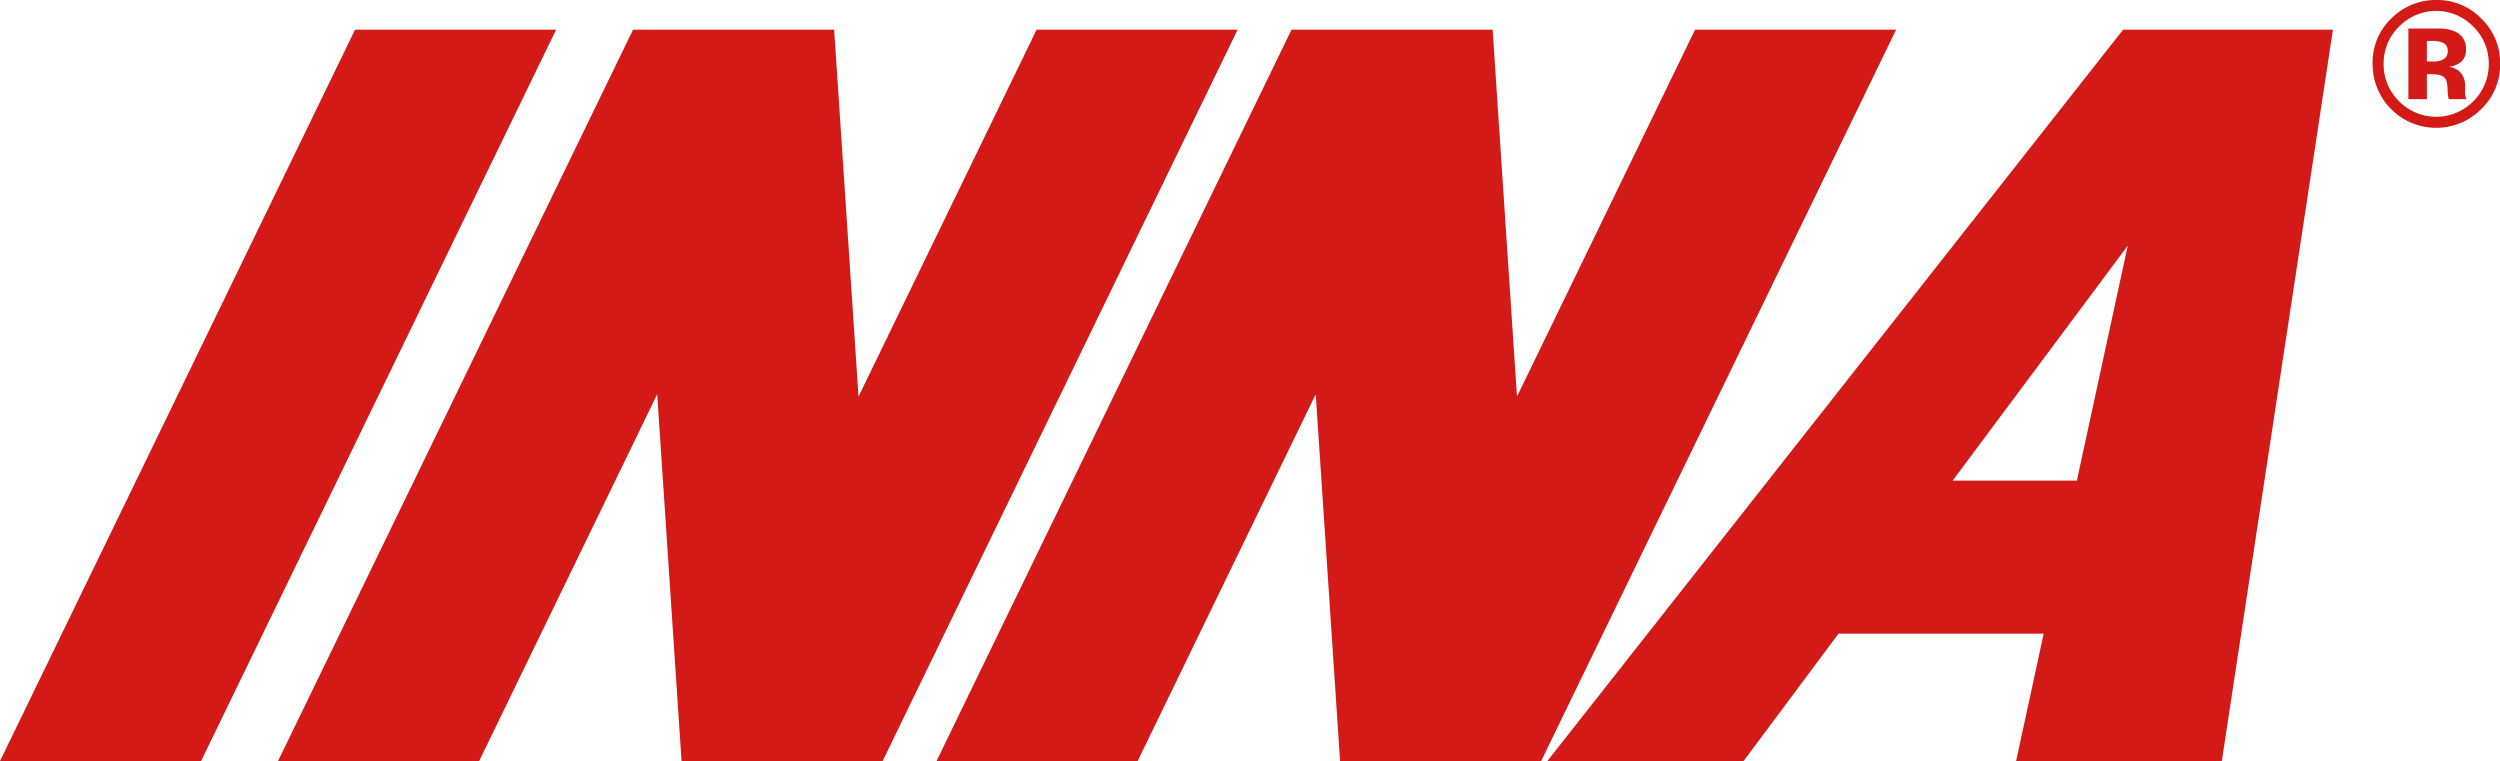
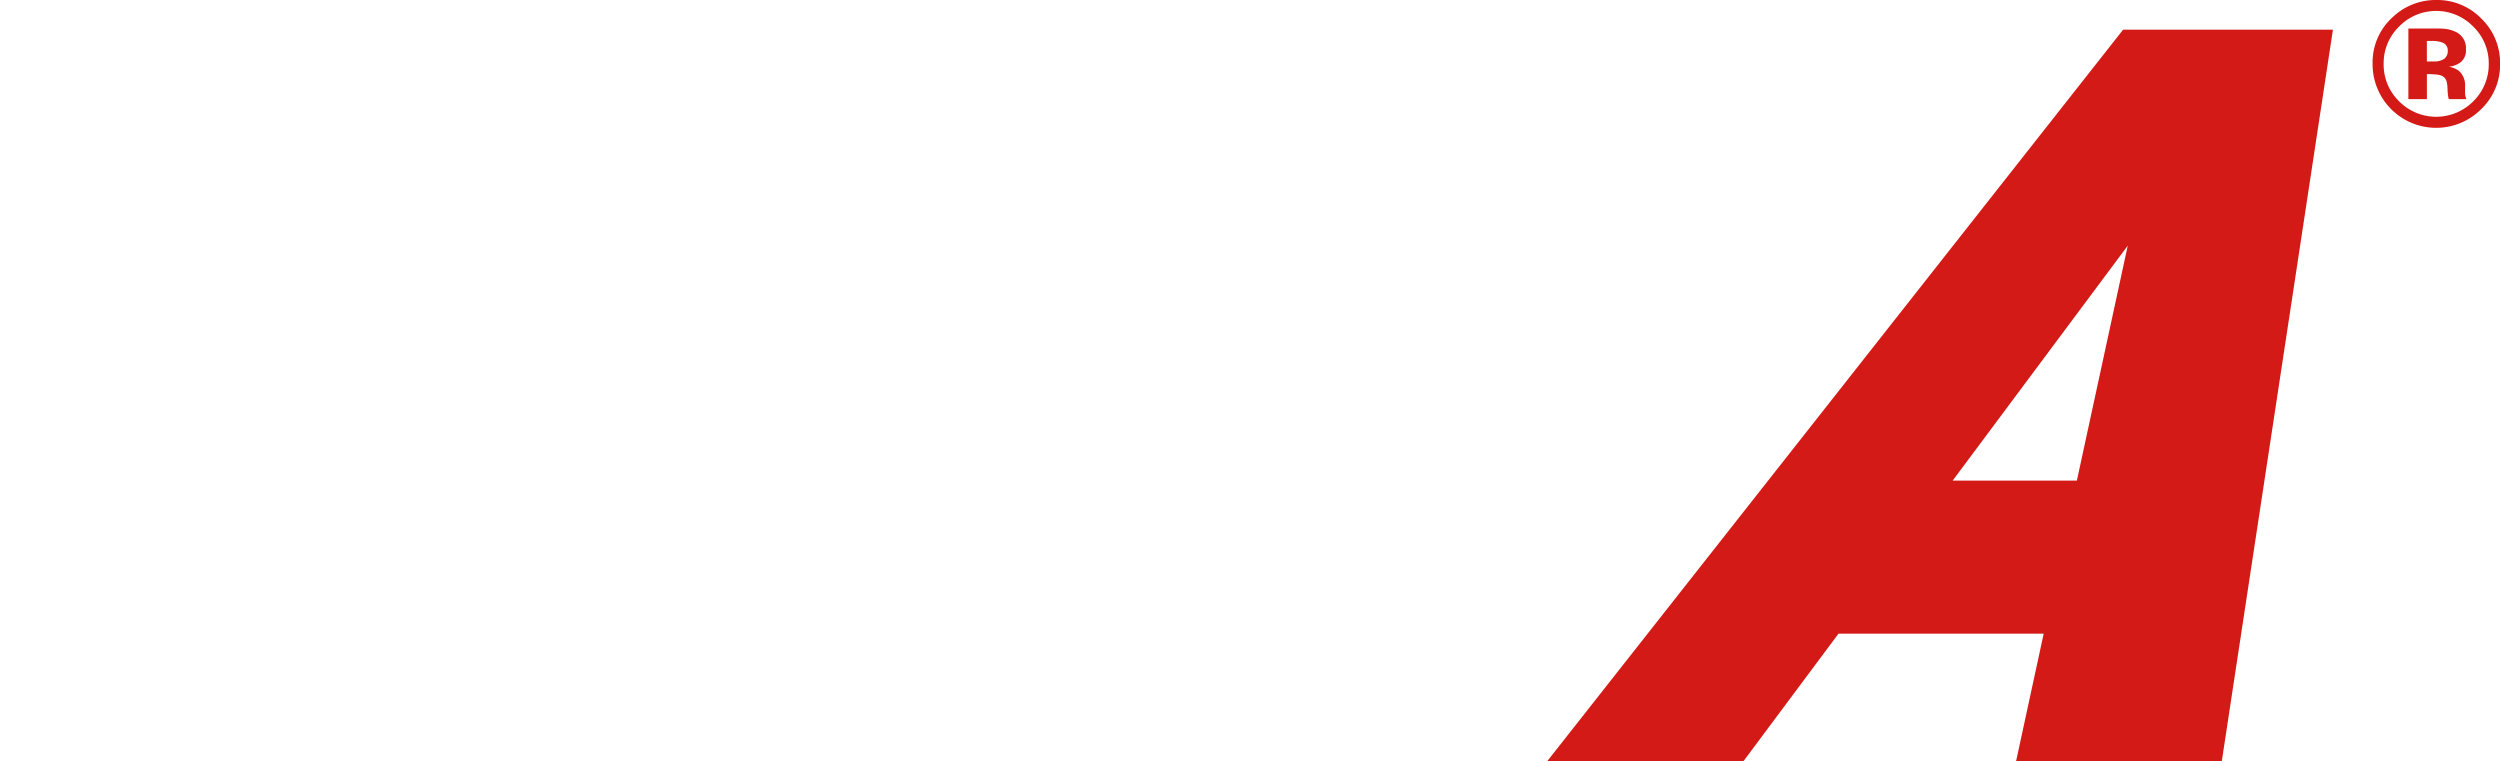
<svg xmlns="http://www.w3.org/2000/svg" width="164.241" height="50" viewBox="0 0 164.241 50">
  <g id="INNA_Logo" data-name="INNA Logo" transform="translate(-564.468 -12.793)">
    <g id="Group_77" data-name="Group 77" transform="translate(564.468 12.793)">
-       <path id="Path_199" data-name="Path 199" d="M23.325,3.64,0,51.689H13.209L36.534,3.64Z" transform="translate(0 -1.689)" fill="#d31a16" />
      <path id="Path_200" data-name="Path 200" d="M227.853,17.826,224.51,33.262h-8.16Zm-.305-14.189L189.72,51.688h12.891l6.237-8.369h13.481l-1.811,8.369h13.514l7.3-48.051Z" transform="translate(-88.067 -1.688)" fill="#d31a16" />
-       <path id="Path_201" data-name="Path 201" d="M83.925,3.637l-11.7,24.106-1.6-24.106H57.413L34.089,51.688H47.3L59,27.587l1.6,24.1H73.809L97.132,3.637Z" transform="translate(-15.824 -1.688)" fill="#d31a16" />
-       <path id="Path_202" data-name="Path 202" d="M164.663,3.637l-11.7,24.106-1.6-24.106H138.152L114.828,51.688h13.213l11.7-24.1,1.6,24.1h13.208L177.871,3.637Z" transform="translate(-53.303 -1.688)" fill="#d31a16" />
      <path id="Path_203" data-name="Path 203" d="M298.026,7.189a4.177,4.177,0,0,1-7.116-3,3.991,3.991,0,0,1,1.306-3.049A4.1,4.1,0,0,1,295.1,0a4.032,4.032,0,0,1,2.959,1.226,4.031,4.031,0,0,1,1.226,2.958,4.029,4.029,0,0,1-1.255,3M292.636,1.76a3.351,3.351,0,0,0-1,2.425,3.365,3.365,0,0,0,1.016,2.471,3.429,3.429,0,0,0,4.878-.006,3.392,3.392,0,0,0,1.011-2.465,3.354,3.354,0,0,0-1.005-2.425,3.4,3.4,0,0,0-4.9,0m.625,4.753V1.874l1.292,0c.574,0,.892,0,.956.008a2.227,2.227,0,0,1,.915.239,1.169,1.169,0,0,1,.619,1.107,1.015,1.015,0,0,1-.327.844,1.511,1.511,0,0,1-.8.311,1.584,1.584,0,0,1,.659.268,1.26,1.26,0,0,1,.409,1.041V6.11a.971.971,0,0,0,.009.136.637.637,0,0,0,.034.137l.042.13h-1.158a3.343,3.343,0,0,1-.077-.641,2.16,2.16,0,0,0-.077-.568.565.565,0,0,0-.341-.34A1.321,1.321,0,0,0,295,4.889l-.267-.017h-.256V6.513Zm2.214-3.725a2.027,2.027,0,0,0-.7-.1h-.3V4.037h.471a1.127,1.127,0,0,0,.664-.17.63.63,0,0,0,.238-.551.532.532,0,0,0-.375-.528" transform="translate(-135.039)" fill="#d31a16" />
    </g>
  </g>
</svg>